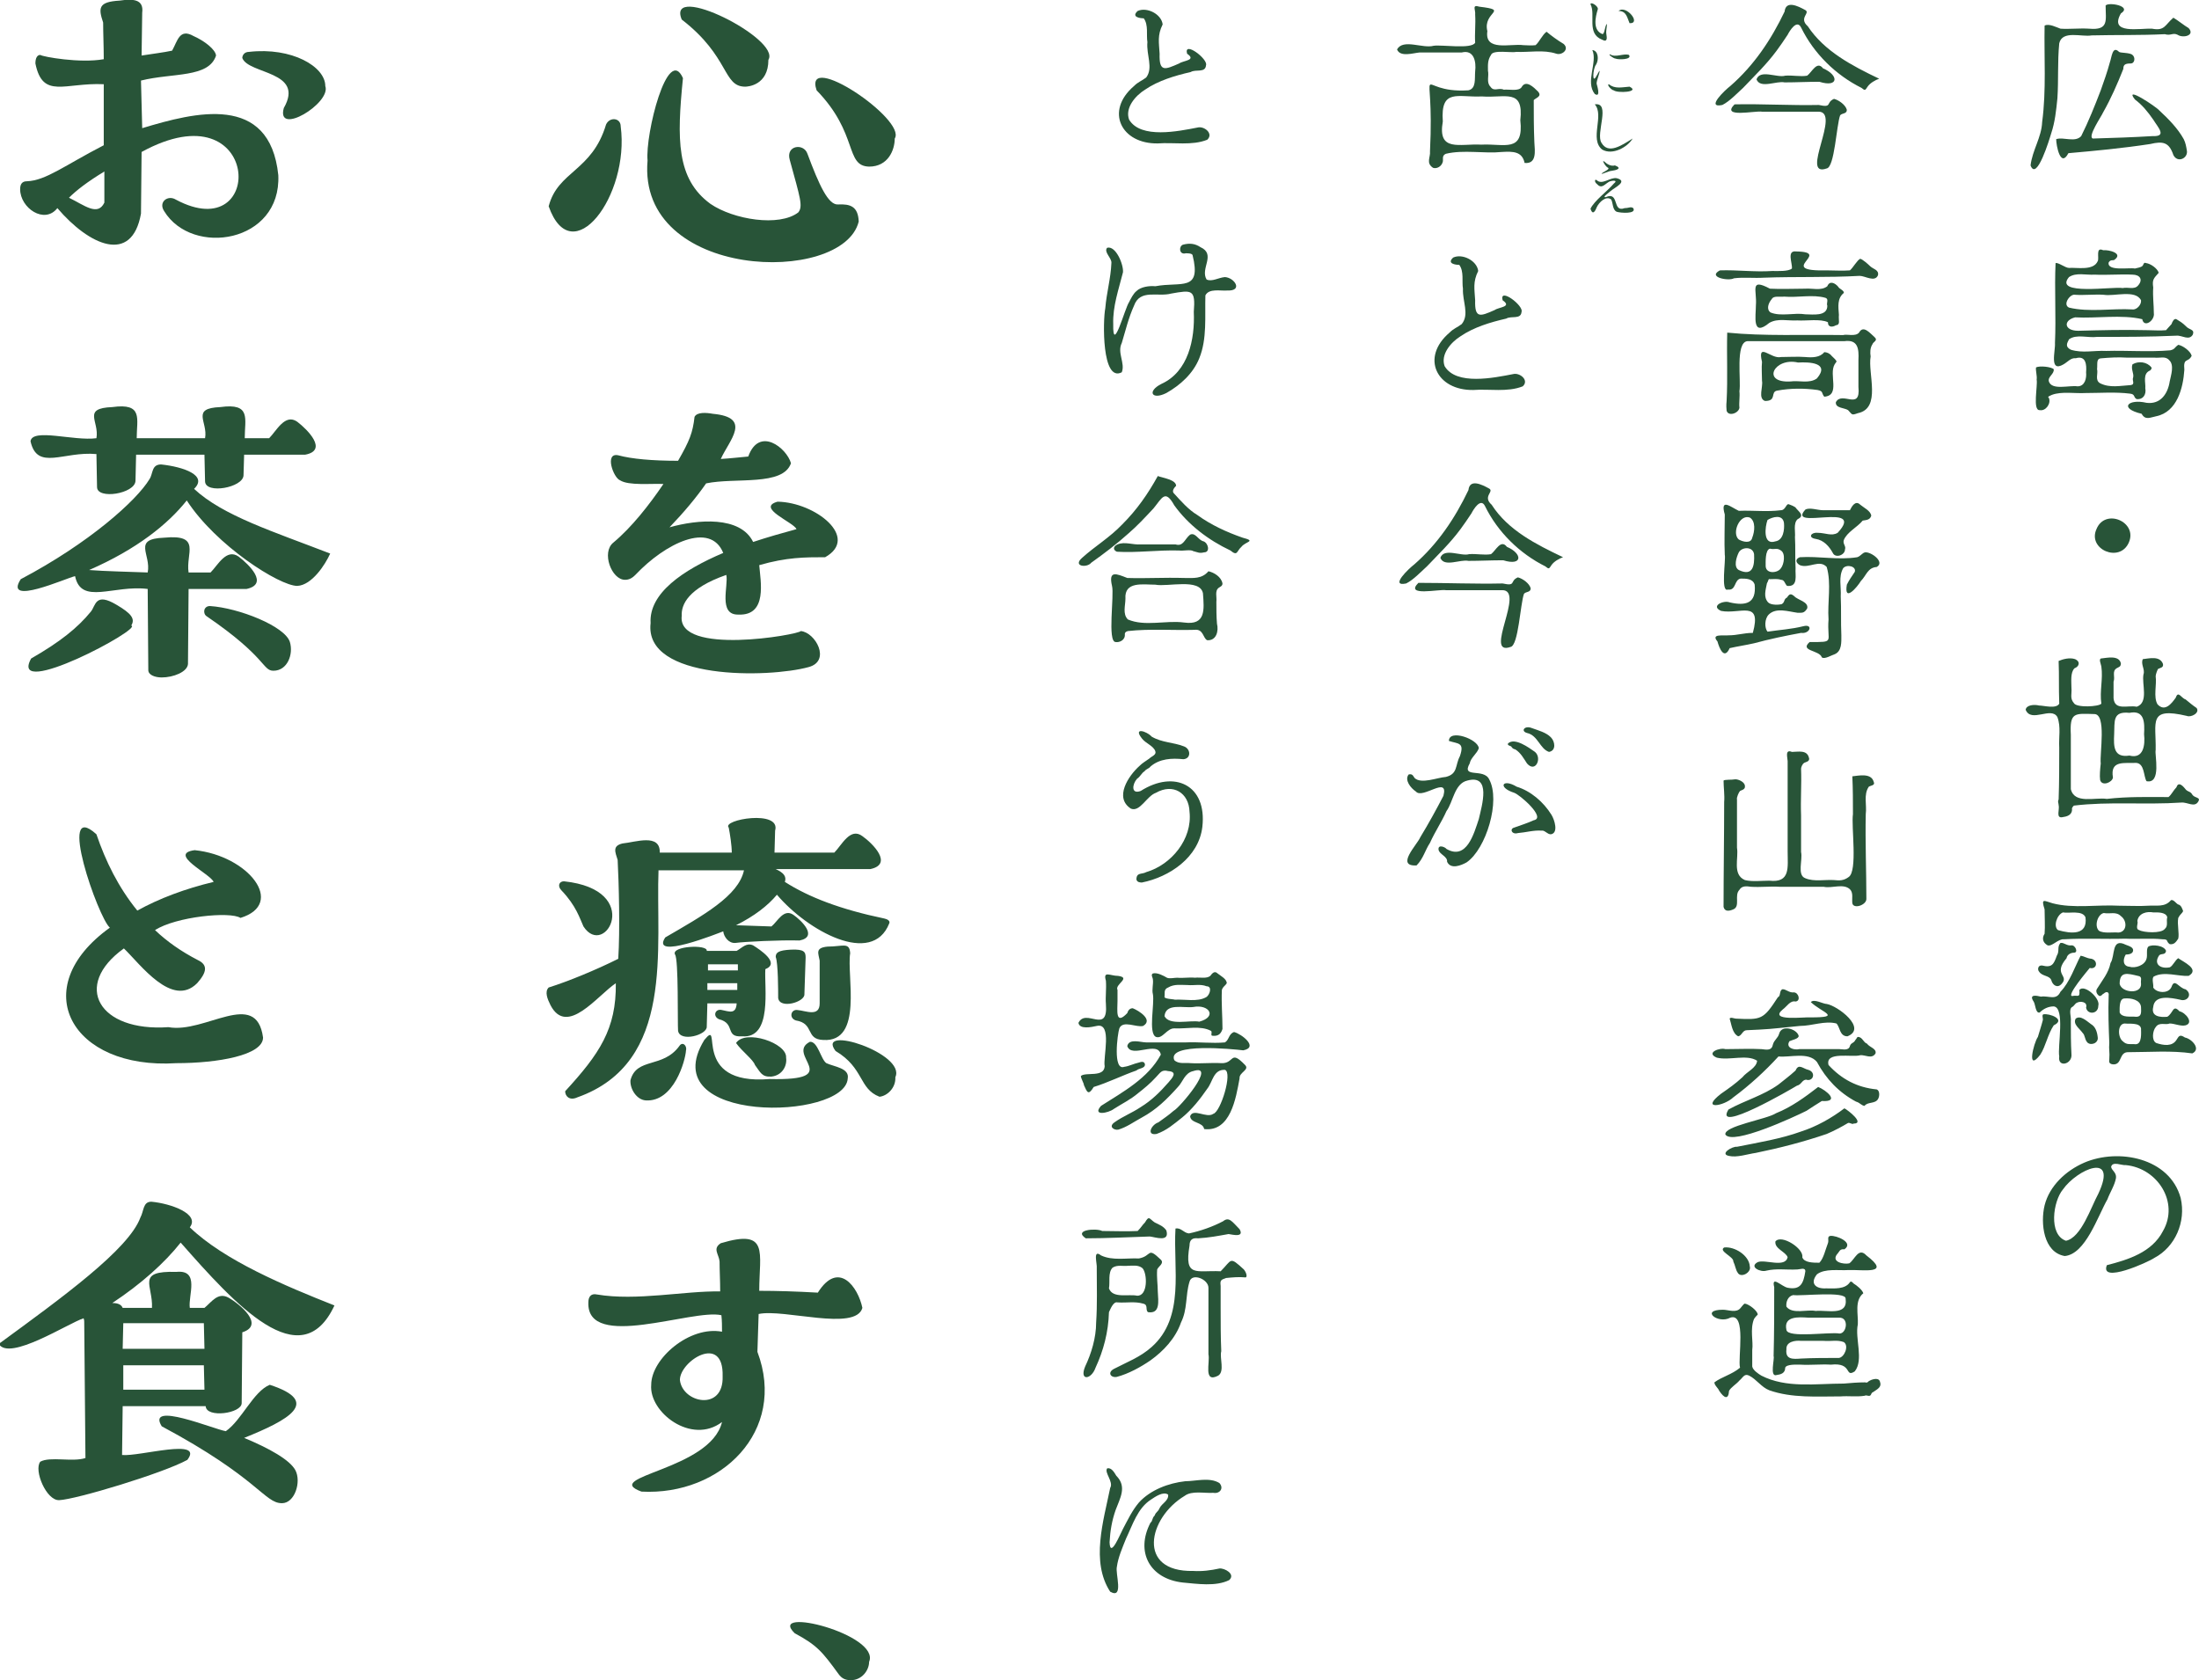
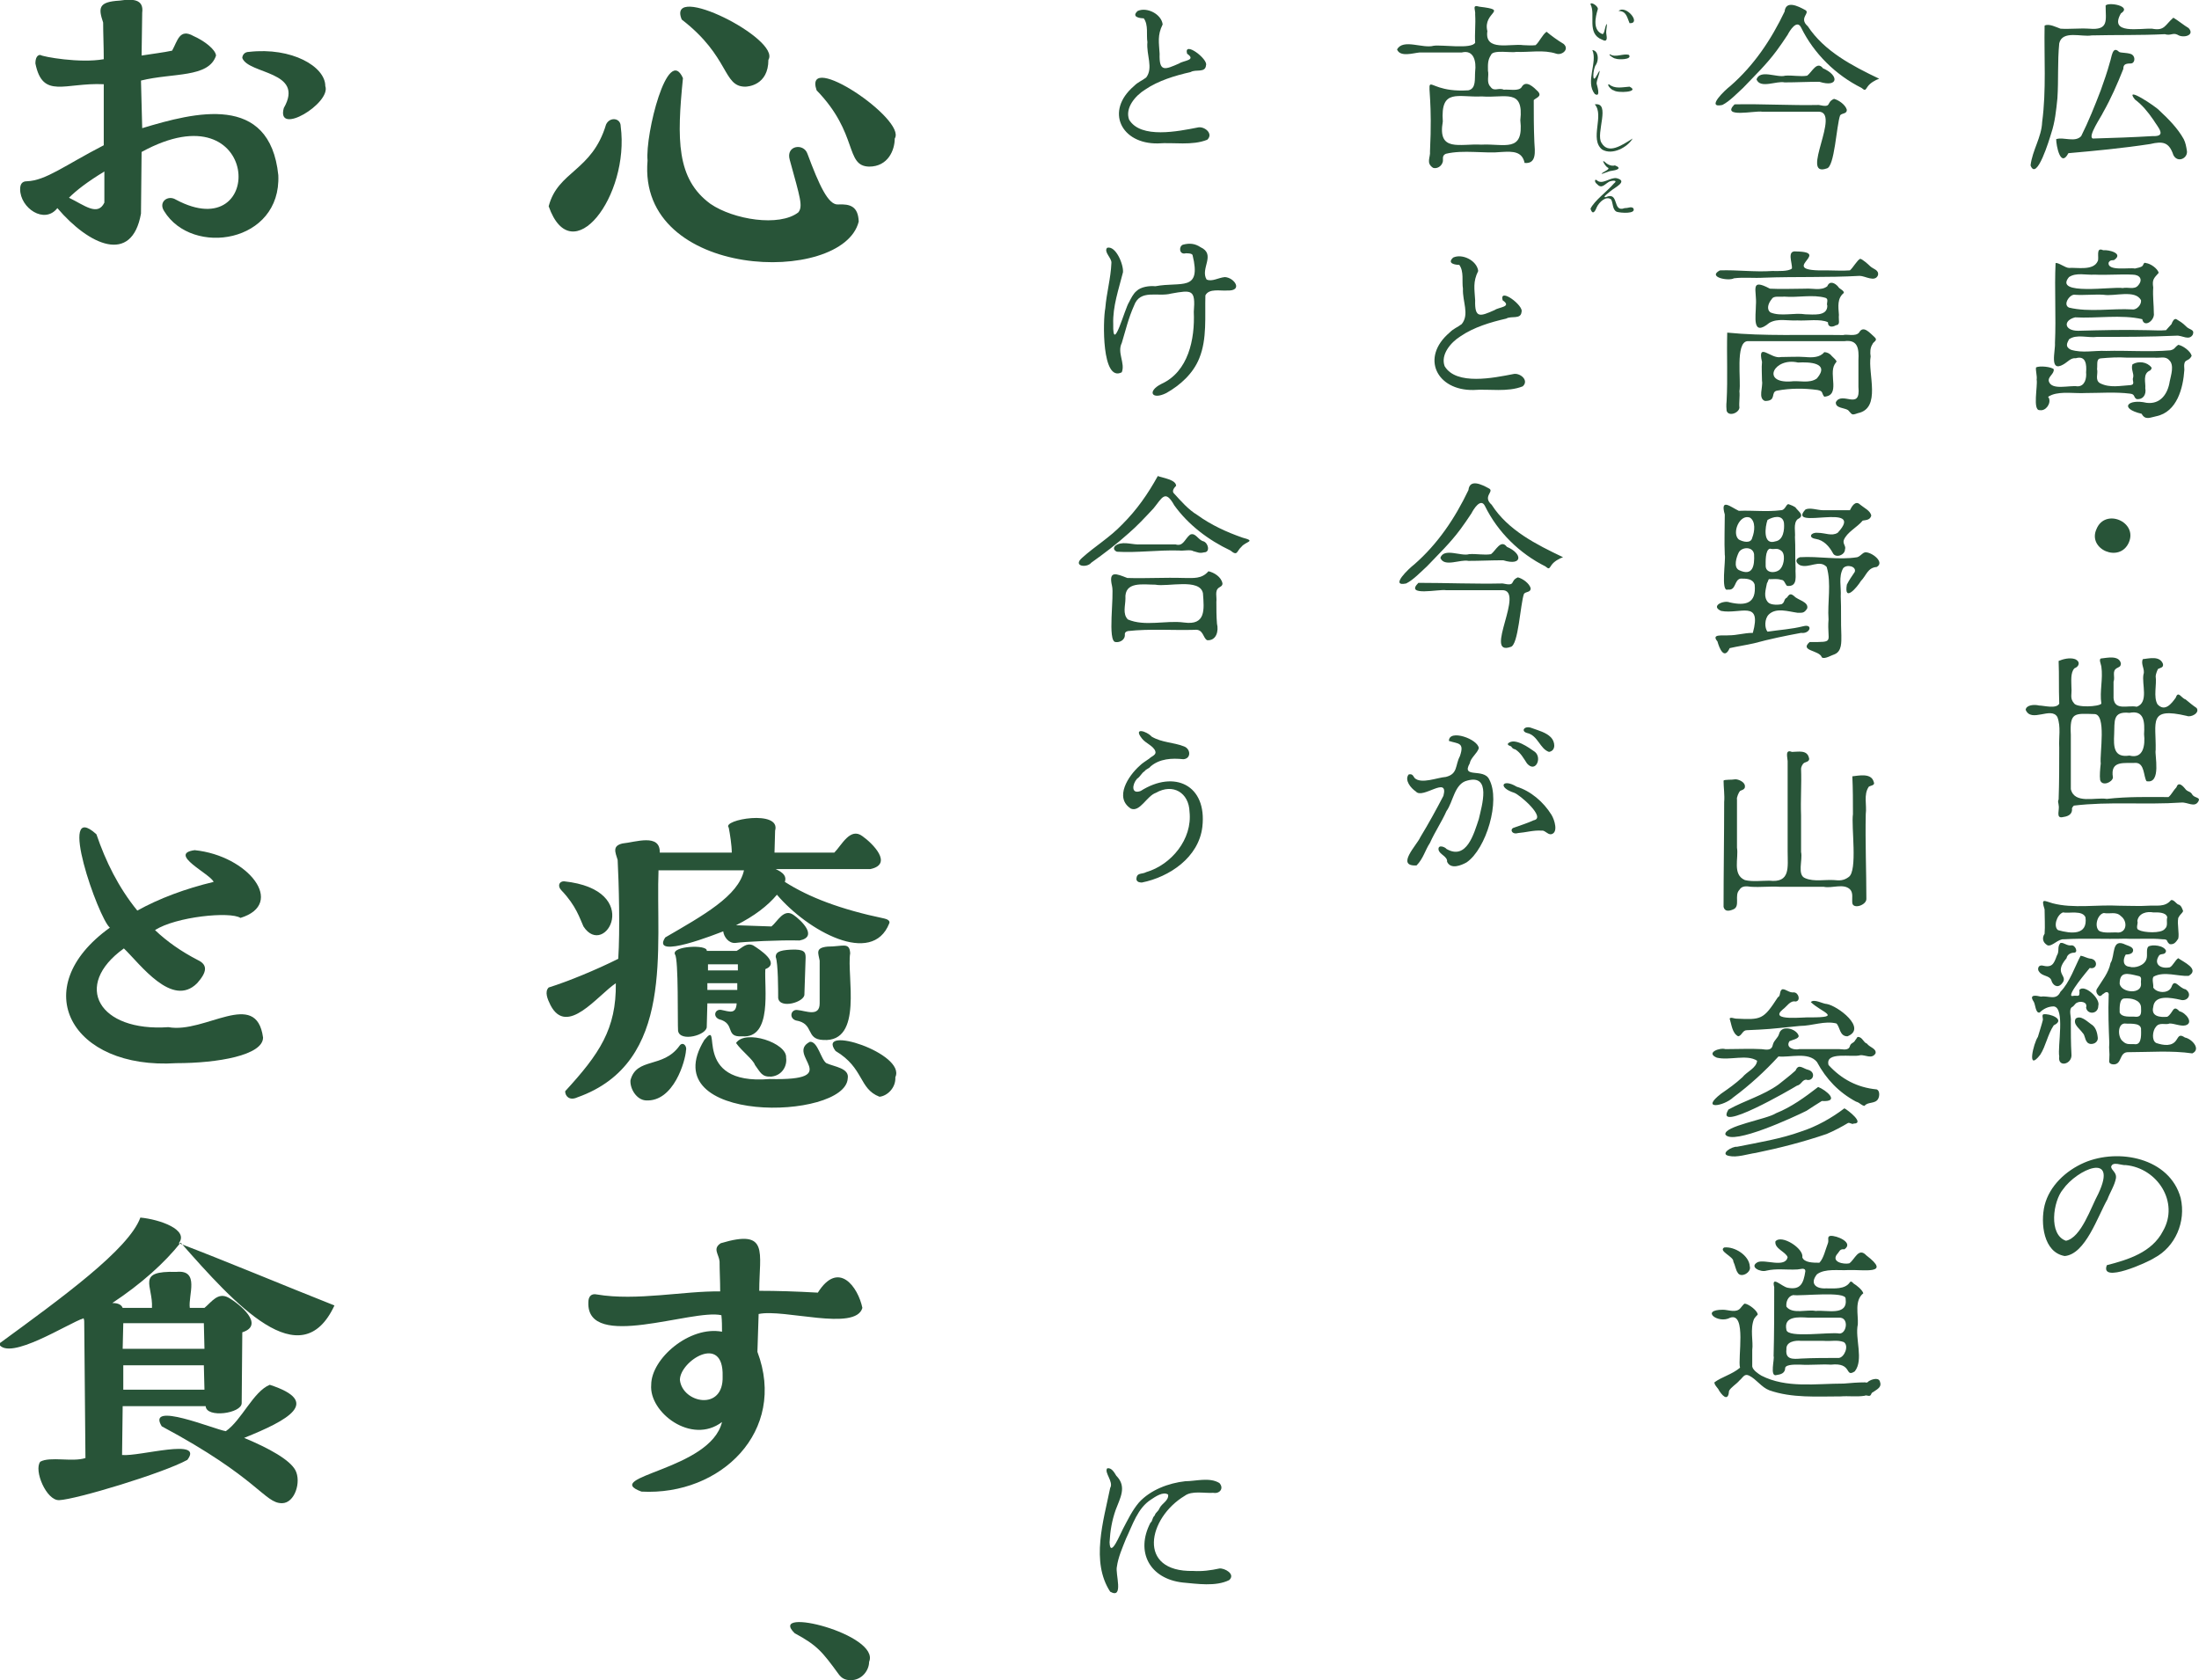
<svg xmlns="http://www.w3.org/2000/svg" version="1.1" id="レイヤー_1" x="0px" y="0px" viewBox="0 0 360.3 275.3" style="enable-background:new 0 0 360.3 275.3;" xml:space="preserve">
  <style type="text/css">
	.st0{fill:#285438;}
</style>
  <g>
    <g>
      <path class="st0" d="M342.3,4.7c3.3,0.3,2.7-1.4,2.7-3.8c0.5-0.6,4.4,0.1,2.5,1.3c-2,3.5,3.1,2.4,5.1,2.5c2.1,0.4,2.1-0.6,3.5-1.8    c0.7,0.4,1.8,1.3,2.5,1.7c1.1,1.2-0.9,1.7-1.8,1.1c-0.8-0.4-1.1,0.2-2.1-0.1c-4,0.2-8.1,0.1-12,0.2c-1.6,0.3-4.8-0.9-5.3,1.3    c-0.3,3.1-0.1,5.9-0.3,9c-0.2,2-0.4,3.9-1,5.7c-0.3,1-2.4,8-3.4,5.3c0.3-2.5,1.8-4.6,1.9-7.1c0.7-5.2,0.3-10.7,0.4-15.8    c0.7-0.4,2,0.3,2.6,0.5C339.1,4.8,340.7,4.6,342.3,4.7z M344.6,18.4c-0.3,0.7-2.6,4-1.7,4.3c3.3-0.1,6.5-0.2,9.8-0.4    c2.4,0.1,0.9-1.4,0.1-2.7c-0.9-1.3-1.8-2.4-3-3.3c-1.9-2.4,3.5,1.2,4,1.8c1.5,1.4,3,2.9,4,4.7c0.3,0.6,0.4,1.2,0.5,1.8    c0.3,1.3-1.5,2.2-2.2,0.8c-0.7-2.1-1.7-2.3-3.8-1.8c-4.6,0.7-8.9,1.1-13.4,1.5c-1.3,2.5-2-1.3-2-2.3c1.2-0.4,3.1,0.6,4.1-0.5    c1.2-2.4,2.2-4.9,3.2-7.5c0.5-1.4,1.1-3.1,1.5-4.6c0.3-0.8,0.4-2.8,1.5-1.7c0.2,0.2,1.8,0.1,2.2,0.5c0.5,0.4,0.4,1.4-0.3,1.4    c-0.9,0-1.2,0.2-1.2,0.9C346.9,13.8,345.9,16.1,344.6,18.4z" />
      <path class="st0" d="M351.9,54.1c1,0,2,0.1,3,0c0.2-0.2,0.6-0.7,0.9-1c0.1-0.3,0.4-1,0.8-0.8c0.5,0.3,1,0.6,1.5,1.1    c0.6,0.7,1.5,0.5,1.2,1.4c-0.6,1.1-1.8,0.1-2.7,0.2c-4.4,0.2-8.7,0.2-13,0.2c-1.5,0.2-3.4-0.5-4.6,0.4c-0.3,0.6-0.7,1.2,0.3,1.7    c1.9,0.6,3.8,0.1,5.8,0.2c3.4-0.1,7,0.2,10.5-0.1c0.8-0.2,0.6-0.4,1.3-0.9c0.7,0.1,2,1,2.2,1.8c-0.6,1.2-1.4,0.2-1.2,2.3    c-0.2,3-1.2,6.9-4.6,7.6c-1,0.2-1.8,0.7-2.4-0.4c-3.8-0.9-2.2-2.5,0.8-1.8c2.3,0.3,3.5-1.5,3.8-3.5c0.2-1,0.8-2.7-0.1-3.5    c-0.6-0.7-1.5-0.3-2.4-0.4c-1.4,0-3.2,0-4.5,0c-1.5-0.1-2.9,0-4.1,0.1c-1,0-0.7,0.8-0.8,1.8c0.2,0.7-0.4,1.8,0.5,2.3    c1.6,0.8,3.3,0.4,5,0.3c0.8-0.1,0.2-0.8,0.4-1.2c0.2-0.7-0.4-1.4-0.1-2.2c1-0.6,2.4-0.4,3.1,0.5c0.1,0.1,0,0.3-0.2,0.5    c-1.3,0.5-0.7,2.1-0.8,2.9c0.2,1.1-0.4,1.9-1.4,1.8c-0.6-0.3-0.2-0.8-1.1-0.9c-2.4-0.3-4.9-0.1-7.3-0.1c-1.7,0.1-3.9-0.3-5.5,0.3    c-0.4,0.2-0.8,0.3-0.5,0.5c0.4,0.9-0.5,2.2-1.5,2c-1.2,0.1-0.3-4-0.5-5c0.1-0.6-0.2-1.5-0.1-2c0.6-0.3,2.5-0.1,2.9,0.3    c0.1,0.8-1,1.2-0.8,2c0.5,1.5,3.3,0.6,4.7,0.8c1.2,0,1.5-1.3,1.4-2.3c0.1-1.2,0-2.8-1.7-2.3c-0.8-0.1-1.3,0.6-2,1    c-2.4,1.4-1.3-2.2-1.4-3.5c0.2-4.3-0.1-8.9,0.1-13.1c0.5-0.1,1.6,0.8,2.2,0.8c1.3-0.1,4,0.5,4.7-1.1c0.3-0.5-0.4-2.4,0.9-1.8    c0.9-0.1,3.4,0.5,1.8,1.6c-0.2,0.1-0.6-0.1-0.9,0.4c-0.3,1.5,3.4,0.8,4.3,1c0.4-0.1,1-0.2,1.2-0.4c0.2-0.1,0.2-0.7,0.6-0.5    c0.8,0.1,1.9,0.9,2.1,1.6c-0.8,0.9-1.1,1.1-0.9,2.4c-0.1,1.5,0.1,2.8,0.1,4.2c0.2,1.2-1.6,2.5-1.9,1c-3.4-0.8-7.5-0.1-11-0.3    c-2,0.5-1.8,2.2,0.5,2.2C344.2,54.1,348,54,351.9,54.1z M349.4,50.7c0.7,0.1,1.5-0.8,1.4-1.5c-0.9-1.8-4.4-0.6-6.1-0.9    c-1.5-0.1-3.2,0.1-4.7,0c-0.8-0.2-2.1,1.6-1,2.1C342.3,51.2,346.1,50.5,349.4,50.7z M347.8,47.2c0.8-0.2,1.9,0.3,2.5-0.4    c0.9-1,0.3-1.8-0.9-1.8c-2-0.1-4.2,0.1-6.2,0c-1.4,0.1-3-0.4-4.2,0.4C336.4,48.5,346.3,46.9,347.8,47.2z" />
      <path class="st0" d="M343.5,86.7c1.4-3.5,6.8-1.2,5.3,2.2C347.3,92.3,342,90,343.5,86.7z" />
      <path class="st0" d="M355.3,130.6c0.5-0.4,0.8-1.1,1.3-1.6c0.3-0.9,0.9-0.4,1.4,0.2c0.4,0.6,0.9,0.4,1.2,1c0.4,0.6,1.4,0.4,1,1.1    c-0.6,1.1-1.8,0.1-2.8,0.2c-5.9,0.4-11.8-0.2-17.6,0.5c-0.1,0.1-0.4,0.4-0.3,0.6c0,1-0.9,1.2-1.6,1.3c-1.1,0.2-0.4-1.3-0.6-2    c0-0.3-0.2-0.5,0-0.9c0.1-2.8,0.1-5.7,0.1-8.5c-0.1-1.7,0.3-3.4-0.3-5c-1-1.8-4.3,1-5.2-1.2c0.1-0.8,1.4-0.9,2.2-0.7    c0.8,0,2.8,0.6,3.3-0.3c-0.1-2.8,0-4.4-0.1-7c0.7-0.3,1.8-0.6,2.7-0.3c0.9,0.4,0.7,1.2-0.1,1.5c-0.7,0.7-0.5,2.2-0.5,3.2    c0.1,1-0.3,1.7,0.4,2.5c0.4,0.8,4.1,0.6,4.5,0.1c-0.3-2.1,0.3-4,0-6.1c-0.1-0.5-0.4-1.1-0.1-1.3c1-0.1,3-0.6,3.3,0.8    c0,0.6-0.4,0.6-0.7,0.8c-0.8,0.5-0.2,1.4-0.5,2.2c0,0.7,0,1.9,0,2.7c0.2,2.1,2.3,1.1,3.8,1.4c2-0.7,0.8-3.7,1.1-5.3    c0.3-0.8-0.5-1.7-0.1-2.5c1-0.1,2.8-0.6,3.3,0.8c0.1,0.6-0.4,0.6-0.8,0.8c-0.1,0.1-0.4,0.9-0.4,1.2c0.2,1.4-0.4,3.4,0.3,4.6    c1.2,1.3,2.3-0.1,3-1.1c0.4-1.2,0.9,0.1,1.6,0.3c0.6,0.5,1.2,1,1.8,1.4c0.6,0.8-0.9,1.6-1.6,1.3c-6.4-1.5-5,1-5.1,5.6    c-0.2,0.7,1,5.6-1.5,5.1c-0.5-0.8-0.3-2.9-1.7-3c-1.9,0.1-4.3-0.5-3.8,2.4c-0.1,0.8-1.8,1.5-2.1,0.4c-0.1-0.7,0-1.8,0.1-2.7    c-0.2-1.6,1-8.2-1.1-8.1c-3.2-0.1-4-0.3-3.8,3.4c0,2.9,0,5.9,0,8.9c0.6,2.5,4,1.3,5.9,1.6C348.7,130.5,352,130.6,355.3,130.6z     M348.9,116.8c-2.8-0.3-2.4,1.4-2.5,3.5c-0.1,2-0.1,3.9,2.5,3.5c2.3,0.6,2.6-1.7,2.4-3.5C351.4,118.4,351.4,116.3,348.9,116.8z" />
      <path class="st0" d="M343.8,164.8c0,1.4-1.8,1.5-2,0.3c0.3-1-1-1.1-1.5-0.8c-0.3,0.1-0.5,0.6-0.8,0.7c-0.6,0.4-0.1,1.7-0.2,2.3    c0,1.9,0,3.6,0.1,5.4c0.2,1.7-2.3,2.3-2,0.4c-0.3-1.6,1-8-0.9-8.2c-0.9,0-1.7,0.4-2.3,1c-0.7,0.2-0.7-1.4-1-1.8    c-0.8-1.2,0.4-1,1.2-0.8c1.3-0.2,2.5,0.7,3.2-0.8c1.5-1.5,2.4-4.2,3.3-5.9c0.7,0.1,0.9,0.4,1.8,0.5c1.1,0.3,0.9,1.8-0.3,1.5    c-0.4,0.5-3.8,4.5-2.9,4.6c1-0.2,1.3,0.4,1.2-1C341.5,161.2,344.2,163.6,343.8,164.8z M336.5,168c-1,1.5-1.3,3.4-2.2,4.8    c-2.3,3-1.1-1.9-0.4-2.9c0.2-0.7,0.6-1.9,0.8-2.7c0.1-0.3-0.2-0.9,0.1-1C335.7,166,338.6,167,336.5,168z M334.6,158.2    c1.6,0.4,1.9-0.2,2.4-1.6c0.5-0.8,0-1.4,0.6-2.1c0.6-0.1,1,0.5,1.8,0.4c0.6-0.1,1.2,1.2,0.4,1.2c-0.5,0-1.1,0.3-1.2,0.9    c-2.3,2.7,0.5,2.8-0.8,4.2c-0.7,0.8-1.5,0.2-1.7-0.6c-0.3-0.8-1.5-0.6-2-1.4C333.8,158.9,333.9,158.1,334.6,158.2z M348.2,153.8    c-3.4,0.1-6.6-0.1-10,0.1c-1-0.1-1.9,1.2-2.7,1c-0.9-0.5-0.9-1.3-0.5-1.9c0.1-1.3,0-2.6,0-4c-0.6-1.9-0.1-1.4,1.3-1    c3.4,0.9,7.3,0.2,10.9,0.4c1.5,0,3.4,0.1,4.8,0c1.3-0.1,2.7,0.3,3.7-0.9c0.4-0.2,0.9,0.6,1.2,0.7c0.5,0.1,0.7,0.8,0.8,1.1    c-0.2,0.4-0.5,0.5-0.8,1.1c-0.2,1.1,0.2,2.5,0,3.4c-0.4,0.6-0.7,1-1.4,0.9c-0.7-0.5-0.1-0.8-1.2-0.8    C352.4,153.7,350.3,153.9,348.2,153.8z M341.7,150.3c-0.5-1.2-2.7-0.6-3.7-0.8c-1,0.4-1.6,2.3-0.8,2.9    C339.3,153,342.1,153.3,341.7,150.3z M343.7,169.9c0.2,1-1.1,1.5-1.7,0.9c-0.5-0.6-0.3-1.1-0.8-1.6c-0.5-0.7-1.6-1.4-1.1-2.3    c0.8-0.6,1.8,0.4,2.5,0.9C343.3,168.2,343.6,169,343.7,169.9z M345.5,163.1c0.1-0.6-0.4-0.7-0.8-0.3c-0.3,0.1-0.3,0.4-0.7,0.4    c-0.4-0.2-0.7-0.8-0.4-1.2c0.8-1.3,1.9-2.6,2.2-4.2c0.8-1.2,0.1-4.2,2.5-3c0.5,0.2,1.3,0.4,1.2,1c-0.1,0.6-1,0.6-1.2,0.6    c-0.5,0.8-0.5,1.9,0.6,2c0.9,0.3,2.5-0.2,2.8-1.3c0.2-0.6-0.1-1.6,0.3-2c0.6-0.4,2.6-0.2,2.9,0.7c-0.1,0.7-0.7,0.4-1.1,0.7    c-1,1.4,0.1,2.3,1.7,2c0.5-0.2,0.9-1.2,1.4-1.5c0.8,0.6,3.6,1.8,1.7,2.9c-1.7,0.1-4-0.8-5.7,0.1c-0.4,0.3,0,1.4-0.1,1.8    c0.5,0.9,2.5,1.1,3-0.1c0.5-1.5,1.2,0.2,2.3,0.4c1.2,0.8,0.3,2.1-0.9,1.7c-1.4-0.3-4.2-0.9-4.4,1.2c-0.4,1.6,1.2,1.7,2.3,1.6    c1-0.6,0.9-2.1,2-0.9c1,0.2,2.4,1.9,1,2.3c-0.8,0.2-1.8-0.3-2.6-0.3c-0.7,0.3-1.7-0.3-2.3,0.6c-0.5,0.6-0.7,2.2,0.1,2.6    c1.2,0.4,2.6,0.6,3.3-0.5c0.4-0.6,0.5-1,1.4-0.4c1.1,0.2,2.7,1.9,1.2,2.6c-3.4-0.5-7.1-0.2-10.4-0.2c-1.7-0.1-1,2.1-2.6,2    c-0.8-0.1-0.6-0.6-0.6-0.8c0.1-1.3-0.1-1.6,0-2.7C345.5,168.3,345.4,165.8,345.5,163.1z M343.9,152.5c0.8,0.5,2.3,0.2,3.2,0.3    c1.4-0.1,1.5-1.9,0.4-2.7c-0.8-0.8-1.8-0.3-2.8-0.5C343.7,149.8,343.1,151.7,343.9,152.5z M350.8,168.5c-0.2-1-2-0.7-2.7-0.8    c-1.2,0.1-1.1,2.3-0.3,2.9c0.7,0.7,1.3,0.4,2.1,0.5C351,171.1,350.8,169.2,350.8,168.5z M347.3,165.9c0.4,0.9,1.8,0.6,2.7,0.7    c1,0,0.8-0.9,0.8-1.6c-0.1-1.2-1.7-1.5-2.7-1.4C347.2,163.6,347.3,165.2,347.3,165.9z M347.3,161.2c0.3,1.5,3.7,1.8,3.5-0.1    c-0.1-0.4,0.3-1.1-0.5-1.2C348.6,159.5,347.3,159.1,347.3,161.2z M352.8,149.5c-1-0.2-2.4,0.1-2.6,1.4c0.2,0.4-0.4,1.3,0.3,1.5    c0.7,0.4,3.6,0.6,4.2-0.2c0.6-0.5,0.2-1.3,0.4-1.9C354.9,149.4,353.4,149.5,352.8,149.5z" />
      <path class="st0" d="M341.5,190.5c5.6-2.4,14-0.8,15.8,5.8c0.9,3.9-0.9,8-4.3,9.8c-1,0.7-9,4.3-7.8,1.2c3.5-0.9,7.4-2.1,9.2-5.6    c2.7-4.7-0.9-10.3-6.1-10.8c-0.6,0.1-2.2-0.7-2.4,0.3c0.1,0.6,0.9,0.9,0.8,1.8c-0.2,1.2-1,2.4-1.4,3.5c-1.6,2.8-3.6,9-7,9.3    c-3.5-0.6-4-5.4-3.3-8.3C335.8,194.3,338.5,191.8,341.5,190.5z M343.8,195.6c3.3-7-3.5-4-5.8-0.7c-1.6,1.9-2.4,7.4,0.5,8.4    C341,202.8,342.6,197.8,343.8,195.6z" />
      <path class="st0" d="M307.9,12.9c-0.6,0.2-1.5,0.7-1.9,1.3c-0.4,0.6-0.4,0.7-1,0.2c-4.2-2.1-7.8-5.6-9.9-9.9    c-0.7-1.4-1.9,0.6-2.2,1.2c-0.6,0.9-1.2,1.8-1.8,2.6c-1.7,2.3-3.6,4.1-5.5,6.1c-1,0.9-2.2,2.2-3.4,2.8c-2.8,0.6,0.5-2.5,1.3-3.1    c3.9-3.4,6.7-7.6,8.9-12.2c0.2-1.9,2.2-0.9,3.3-0.3c1.1,0.5-1.1,1.3,0.5,2.7C298.9,8.4,303.5,10.8,307.9,12.9z M298,17.2    c2.3,0.5,1.1-0.4,2.5-1c0.8,0.2,1.9,1,2.1,1.8c0,0.7-0.8,0.5-1.1,0.9c-0.6,1.6-0.9,8.5-2.2,8.7c-4.5,1.6,2.5-9.4-1.4-9.3    c-3,0-6.1,0-9.2,0c-1.1-0.2-6.8,1.1-4.5-1.2C288.7,17,293.5,17.3,298,17.2z M292.4,13.5c-1.3-0.3-4,1.1-4.6-0.5    c0.6-1.7,3.4-0.2,4.7-0.6c1.2-0.1,2.5,0.2,3.6,0c0.8-0.6,1.6-2.5,2.6-1.2c2.6,1.1,2.6,3.2-0.6,2.2    C296.1,13.4,294.3,13.5,292.4,13.5z" />
      <path class="st0" d="M299.3,44.3c1.3,0,2.5,0.1,3.8,0c0.5-0.4,1.2-1.7,1.7-1.9c0.4,0.1,1.3,0.9,1.6,1.2c0.5,0.5,1.5,0.6,1.3,1.5    c-0.5,1.2-2.1,0.1-3,0.1c-5.3,0.3-10.4,0.1-15.7,0.3c-1.6,0.1-3.4-0.1-4.9,0.1c-0.9,0.5-4.4-0.2-2.3-1.3c2.9-0.1,5.6,0.3,8.6,0.1    c0.9,0,2.6,0.1,3.2-0.4c0.1-0.9-0.9-3,0.7-2.8C300.4,41.3,290.7,44.5,299.3,44.3z M302,54.9c0.6-0.2,2,0.3,2.6-0.4    c0.7-1.3,1.8,0.1,2.5,0.7c0.7,0.6-0.2,0.8-0.3,1.2c-0.4,0.6-0.4,1.4-0.3,2c-0.5,2.8,1.8,8.5-2.1,9.3c-1.1,0.4-0.9,0.2-1.6-0.5    c-0.6-0.4-2.1-0.3-2-1.3c1-1.9,4.1,1.5,3.7-2.5c0-1.4,0-2.9,0-4.4c0.1-1.9-0.1-3.4-2.3-3.1c-5.3,0-10.6,0-15.9,0    c-2,0.2-1,6.5-1.3,8.2c0.1,0.9-0.1,1.9,0,2.7c-0.1,0.9-1.8,1.5-2.1,0.5c-0.1-1.1,0-1.3,0-1.6c0.2-3.7,0-7.6,0.1-11.2    C289,55.1,295.5,54.8,302,54.9z M287.7,50c0.2-2.4-1.1-4.5,2.3-2.7c1.8,0.1,4,0,5.8,0c1.1-0.1,2.6,0.4,3.6-0.4    c0.4-1,1.3-0.5,1.8,0.1c0.1,0.3,1,0.6,0.9,1c-1.1,0.9-0.9,2.2-0.8,3.6c-0.1,0.9,0.3,1.6-0.5,1.7c-0.5,0.3-1.3,0.4-1.3-0.5    c-1.2-0.6-3.6-0.2-5-0.3c-1.6,0.1-3.2-0.4-4.6,0.4C287,55.3,287.7,51.8,287.7,50z M300.6,59.7c-1,1.7,1,5.1-1.7,5.3    c-0.5-0.6-0.1-0.9-1.1-1.1c-2.2-0.3-4.4-0.3-6.6,0.1c-1.2,0.2,0,1.7-2,1.7c-1.2-0.4-0.3-2.3-0.5-3.3c0-1-0.1-2.1,0-3.1    c-0.8-3.4,1.5-0.4,3.1-0.8c1.3,0,2.7-0.1,4,0c1.1,0.1,2.4,0.1,3.1-0.8c0.4,0,0.9,0.2,1.2,0.6c0.3,0.3,0.9,0.8,0.8,1    C301,59.1,300.6,59.7,300.6,59.7z M290.1,51.2c1.7,0.7,3.9,0,5.7,0.3c1.2,0,3.6,0.4,3.6-1.4c-0.2-0.4,0.3-1.1-0.3-1.3    c-2.1-0.6-4.5,0-6.8-0.2c-0.6,0.1-1.7-0.2-2,0.4C289.7,49.7,289.4,50.7,290.1,51.2z M294.6,59.4c-3.9-0.9-6.1,3.4-1.2,3.1    c1.3-0.2,3.1,0.4,4.3-0.5C299.9,59.4,296.4,59.3,294.6,59.4z" />
      <path class="st0" d="M282.6,84.3c-0.8-2.8,1-1.2,2.3-0.6c2.3-0.1,4.6,0.2,6.9-0.1c0.7,0,0.8-0.9,1.2-1c0.3,0.1,1.2,0.4,1.3,0.7    c0.6,0.7,1.4,1.2,0.2,1.8c-0.7,0.7-0.3,2.1-0.4,2.9c0.1,1.7,0,3.3,0.1,5.1c-0.1,1.1,0.5,3.1-1.4,2.9c-0.4-0.4-0.4-1-1-1    c-0.6-0.2-1.2-0.1-1.8-0.1c-0.3-0.1-0.2,0.2-0.5,0.7c-0.2,1.1-0.6,2.2,0.2,3.1c0.5,0.5,1.8,0.4,2.2,0.3c0.6-0.3,0.3-0.8,0.9-1.1    c0.4-0.6,0.6-0.7,1.2-0.2c0.5,0.6,2.4,0.9,2.1,2c-0.5,0.8-0.8,0.7-1.6,0.7c-1.5-0.2-3.5-0.9-4.7,0.3c-0.7,0.7-0.7,2.2-0.2,2.8    c2-0.3,3.9-0.4,5.9-0.9c1.6-0.4,1.1,1.3-0.4,1.1c-2.7,0.5-5.1,1-7.7,1.7c-1.3,0.3-2.7,0.5-4,0.8c-0.9,2-1.7,0-2-1.1    c-1.1-1.3,0.9-0.9,1.8-1c1.5,0,2.5-0.4,4-0.4c1.5-5.5-2.1-3-5.2-3.6c-1.8-0.8,0.4-1.8,1.4-1.4c2.6,0.6,4.4,0.2,4.1-2.9    c-0.3-1-1.4-1-2.3-1c-1.1,0.2-0.7,2-2.1,1.8c-1.2,0.5-0.3-4.9-0.5-5.7C282.5,88.7,282.6,86.4,282.6,84.3z M286.7,84.8    c-1.7-0.6-3,2.6-1.8,3.6c0.7,0.4,2,0.7,2.2-0.3C287.5,87.1,287.7,85.4,286.7,84.8z M287.4,90.8c-0.2-1.3-2-1.2-2.5-0.3    c-0.4,0.8-0.9,2.4,0,2.9C287.2,94.5,287.5,92.7,287.4,90.8z M290.9,88.7c1.3-0.2,1.5-1.9,1.4-3c-0.2-1.5-1.9-1-2.7-0.5    C289.2,86.3,288.8,89.4,290.9,88.7z M289.3,92.8c0.1,1.3,2,1.1,2.5,0.3c0.5-0.6,0.8-2.4,0-2.9c-0.7-0.5-1-0.1-1.8-0.3    C289.2,90.1,289.3,92.1,289.3,92.8z M307.5,92.9c-1.5,0.1-1.7,1.4-2.6,2.3c-0.6,1-2.8,3.6-2.3,0.6c0.4-0.8,0.7-1.2,1.3-2.1    c0.3-0.9-1.3-1.3-1.9-0.6c-0.8,1.4-0.3,3.1-0.4,4.6c0.1,2.1,0,4.3,0.1,6.4c0,1.1,0.1,2.6-1.1,3.1c-0.4,0.1-1.7,0.9-2.1,0.5    c-0.4-1.2-3.7-1-2-2.5c4.3,0,2.8,0.1,3.1-3.7c-0.2-2.8,0.5-5.9-0.3-8.6c-1.2-1.3-2.9,0.3-4.4-0.3c-0.7-0.4-0.8-1,0-1.3    c3.1-0.2,6.3,0.5,9.4,0c0.6-0.2,0.8-0.7,1.3-0.8C306.6,90.4,308.9,92.1,307.5,92.9z M295.8,83.5c0.7-0.4,2,0.1,2.9,0.1    c1.4,0,3,0,4.4,0c0.3-0.6,0.9-1.7,1.7-0.9c0.6,0.5,1.7,1,1.8,1.8c-0.2,0.7-0.8,0.7-1.4,0.8c-0.9,1.1-2.6,1.9-3.1,3.2    c-0.2,0.6,0.4,1,0.2,1.5c0,1-1.6,1.5-2,0.6c-0.6-1.1-1.5-2.1-2.8-2.3c-1.3-0.2-0.8-1.1,0.3-1c1.3,0,2.3,0.6,3.3,0    C305.9,82.1,292.6,87,295.8,83.5z" />
      <path class="st0" d="M303.6,133.4c0-2.1,0-4.1-0.1-6.2c1-0.1,3.1-0.6,3.5,0.9c0.3,0.6-0.5,0.6-0.8,0.8c-0.9,1.3-0.3,3-0.5,4.5    c-0.1,4.5,0.1,9.4,0.1,13.9c0,1-2.1,1.7-2.3,0.7c-0.1-0.8,0.2-1.7-0.4-2.3c-1.1-1-2.9-0.1-4.3-0.4c-2.3,0-4.8,0-7.2,0    c-1.6-0.1-3.1,0.1-4.7,0c-0.7-0.1-1.5-0.2-1.9,0.5c-0.9,0.9,0.2,2.7-1,3.2c-0.7,0.3-1.4,0.4-1.6-0.4c0-5.7,0.1-11.5,0.1-17.2    c0.1-1.1-0.1-2.4-0.1-3.5c0.2-0.2,1.4-0.1,1.8-0.2c0.5-0.1,1.7,0.4,1.7,1.1c0.1,0.6-0.7,0.7-0.8,0.8c-0.2,0.2-0.6,1.1-0.5,1.4    c0,2.7,0,5.3,0,7.9c0.3,1.7-0.8,4.4,1.3,5.3c1.2,0.3,2.7,0.1,4,0.1c3.5,0.4,3-2.2,3-4.8c0-4.8,0-9.8,0-14.8c0-0.5-0.5-2,0.7-1.5    c1,0,2.5-0.4,2.8,1c0.2,0.6-0.7,0.7-0.8,0.8c-0.2,0.1-0.5,0.6-0.5,1c0.1,2.4-0.1,5.1,0,7.6c0,2,0,4.1,0,6c0.3,1.3-0.7,3.8,0.7,4.3    c1.4,0.6,3.2,0.2,4.7,0.3c0.9,0.1,1.6,0.1,2.4-0.5C304.4,142.7,303.3,135.4,303.6,133.4z" />
      <path class="st0" d="M288.6,171.9c0.9,0.1,1.7,0.3,1.9-0.8c0.2-0.7,0.8-1,1-1.7c0.4-1.6,2.9-0.8,3.2,0.3c0.1,0.5-1.1,0.7-1.5,0.9    c-0.7,1.1,0.8,1.5,1.6,1.3c2.1,0,4.4,0,6.6,0c0.5,0,1.5,0.3,1.7-0.5c0.2-0.6,0.6-0.4,0.9-1c0.3-0.3,0.2-0.5,0.5-0.5    c0.7,0.1,0.8,0.9,1.4,1.1c0.4,0.6,1.6,0.8,1.4,1.6c-0.6,1-1.7,0.2-2.5,0.3c-1.3,0.4-5.8-0.7-5.2,1.6c2.1,2.3,4.7,3.7,7.9,4    c0.5,0.2,0.5,1.1,0.2,1.6c-0.5,0.8-1.7,0.4-2.2,1.1c-0.6-0.1-0.7-0.5-1.4-0.7c-2.8-1.5-4.9-3.7-6.4-6.5c-1.4-1.7-4.4-0.7-6.3-0.9    c-2.2,2.4-4.7,4.7-7.4,6.7c-1.6,1.5-5.5,2.1-2-0.6c1.3-0.9,2.3-1.6,3.5-2.7c0.7-0.9,2.3-1.5,2.4-2.7c-1.7-1.1-4.5,0-6.6-0.5    c-1.9-0.8,0.5-1.7,1.4-1.4C284.6,171.9,286.9,171.8,288.6,171.9z M291,182.4c2.5-1,4.7-2.6,6.9-4.3c1.3,0.5,3.7,2.5,0.6,2.3    c-0.8,0.5-1.6,1-2.5,1.6c-2,1-12.1,5.7-13.3,3.9C282.4,184.5,289.5,183.4,291,182.4z M287.7,188.9c-1.4,0.2-3.1,0.8-4.4,0.5    c-1.6-0.3,0.5-1.6,1.3-1.5c3.5-0.7,7.2-1.3,10.5-2.5c2.5-0.8,5-2.2,7.1-3.8c0.6,0.3,3.4,2.5,1.5,2.5c-0.2,0.2-0.6-0.2-0.9-0.1    c-1,0.6-2.3,1.3-3.5,1.8C295.5,187.1,291.6,188.1,287.7,188.9z M283.2,181.8c2.7-1.5,5.7-2.3,8.2-4.1c1.1-0.9,1.7-1.3,2.8-2.3    c0.5-1.2,1.2-0.3,2.1-0.1c1.3,0.4,0.8,2-0.4,1.6c-0.7,0.1-0.7,0.8-1.5,1C293.6,178.4,280.7,185.9,283.2,181.8z M294.9,168.1    c-2.2,0.2-4.4,0.5-6.6,0.6c-0.5,0-1.6,0.1-2.1,0.1c-0.7,0-0.8,0.9-1.4,1c-1-0.5-1.1-2-1.4-2.9c0.1-0.3,0.8,0,1,0    c4.2,0.2,4.5,0.2,6.9-3.5c0.5-0.2,0.2-1,0.7-1.3c0.6-0.1,1.1,0.6,1.9,0.5c0.8,0,1.2,1.4,0.3,1.5c-0.9-0.2-1.4,0.8-2.1,1.3    c-2.4,2,3.6,1.2,4.6,1.3c5.2,0,1.8-0.8,0-2.5c0.5-0.6,2,0.3,2.6,0.3c1.8,0.3,6.7,4,3.4,5.3c-1.3,0-1.2-1.5-1.8-2.1    C299,167.2,296.9,168.1,294.9,168.1z" />
      <path class="st0" d="M287.1,221.2c0,1.1,0,1.8,0,2.7c0.1,0.6,1,1.2,1.5,1.5c4.1,2.1,8.9,1.3,13.5,1.3c1.1-0.1,2.4-0.2,3.5-0.2    c0.3,0.1,0.4,0,0.6-0.2c0.3-0.2,1.5-0.7,1.8,0c0.4,1-0.4,1.3-1.1,1.8c-0.3,0.1-0.3,0.4-0.4,0.5c-0.3,0.3-0.6-0.1-1,0.1    c-1.3,0.2-2.6,0-3.9,0.1c-3.9,0-8,0.3-11.7-1c-1.3-0.5-2.1-1.8-3.3-2.4c-0.8-0.4-1,0.3-1.6,0.8c-0.5,0.6-1.4,1.1-1.7,1.7    c-0.1,1.5-0.8,1.2-1.6,0c-0.2-0.5-0.8-0.9-0.8-1.4c1.2-0.9,2.9-1.3,4.2-2.4c-0.4-1.5,1.1-9.1-1.6-8.2c-2,1.1-5-1.3-1.2-1.3    c0.9,0,2.2,0.6,2.9-0.3c0.2-0.2,0.5-0.7,0.7-0.7c0.7,0.1,2.1,1.2,2.1,1.8c-0.3,0.3-0.4,0.4-0.6,0.7    C286.7,217.8,287.3,219.8,287.1,221.2z M282.5,204.4c1.7-0.2,4.1,1.3,4.2,3.1c0.3,1-1.5,2-2,1c-0.3-0.4-0.4-1.2-0.7-1.8    C284.1,205.9,281.5,205,282.5,204.4z M302.8,208.1c-1.5,0.1-3.8-0.3-5.1,0.7c-1.2,1.5-0.2,2.4,1.5,2.3c1.3,0,3.1,0.2,3.9-1    c0.2-0.3,0.5,0.1,0.6,0.2c0.5,0.3,1.4,1,1.6,1.6c-1.5,1.2-0.8,3.5-0.9,5.1c-0.5,2.3,1,5.8-0.5,7.7c-1.7,1.1-0.3-1.5-3.9-1.1    c-1.6-0.1-3.4,0.1-5,0c-0.6,0-2.3-0.1-2.5,0.5c0,0.9-0.7,1.1-1.4,1.2c-1.2,0.4-0.3-2.7-0.5-3.1c0.1-3.7,0.1-7.5,0.1-11.3    c-0.5-2,1.2-0.1,2.2,0.1c2.1,0.4,2.6-0.7,2.9-2.7c0-0.7-0.9-0.3-1.3-0.3c-1.8,0.1-3.4-0.2-5.1,0.2c-0.9,0.3-2.9-0.6-1.4-1.4    c1.2-0.5,4.5,1,4.9-0.8c-0.3-0.9-2.2-1.4-2-2.6c1-1.2,4.7,1.2,4.4,2.6c0.3,0.9,1.8,0.9,2.8,0.9c0.7-0.7,1-2.2,1.4-3.2    c0.2-0.5-0.2-1.1,0.4-1.2c1-0.1,3.9,1.1,2.3,2.2c-0.8-0.1-0.8,0.4-1.2,0.8c-1,1.3,1.1,1.7,2,1.5c0.9-0.6,1.5-2.7,2.8-1.3    C310,208.9,305.3,208,302.8,208.1z M301.3,222.5c0.9-0.1,1.7-2,0.8-2.6c-1.1-0.4-2-0.1-3.3-0.2c-1.4,0-2.5,0-3.7,0    c-0.9-0.1-2.5,0.1-2.4,1.4c-0.2,1.7,1.1,1.6,2.4,1.5C297,222.5,299.3,222.5,301.3,222.5z M301.3,215.9c-1.6,0-3.5,0-5,0    c-1.6-0.1-4.1-0.3-3.6,2c0.2,1.4,7.1,0.3,8.7,0.6C302.6,218.5,303,215.8,301.3,215.9z M293.8,212.2c-0.9,0.2-1.2,1.2-1.1,1.9    c1,1.3,3.4,0.4,4.8,0.7c1.8-0.2,5.3,0.9,4.9-2C302.5,211.5,295.1,212.4,293.8,212.2z" />
      <path class="st0" d="M243.7,5.1c-0.5,3.4,3.8,2,5.9,2.3c0.7,0,1.2,0.1,2,0c0.6-0.5,1.1-1.7,1.8-2.2c0.7,0.6,1.8,1.4,2.8,2    c1,0.9-0.3,1.9-1.2,1.6c-2.1-0.7-4.4-0.2-6.6-0.3c-0.7,0.2-3.8-0.4-4.1,0.5c-0.6,0.9-0.5,1.7-0.5,2.6c0.2,0.8-0.3,1.9,0.4,2.6    c0.6,0.9,1.3,0.1,2.2,0.5c0.8-0.1,2.4,0.3,2.9-0.4c0.7-1.3,2,0,2.7,0.7c0.7,0.8-0.3,1-0.7,1.4c0,2.4,0,4.5,0.1,6.9    c0.1,1.5,0.4,3.6-1.6,3.4c-0.4-1.9-1.9-1.9-3.7-1.8c-2.9,0.3-6.3-0.4-9.2,0.3c-0.7,0.3-0.4,0.9-0.5,1.3c-0.2,0.8-1,1.2-1.6,1    c-1.2-0.8-0.4-1.7-0.5-2.7c0.8-16.3-2.9-9.4,6.3-10c1.3-0.3,1-1.9,1.1-3.1c0.2-1.6-0.2-3.6-2.2-3.1c-2.3,0-4.6,0-6.9,0    c-1.1,0.1-3.2,0.8-3.7-0.5c1-1.8,4.2-0.1,6-0.6c1.4-0.2,6.2,0.6,6.8-0.5c-0.1-1.5,0.1-3,0-4.6c0.1-0.8-0.6-1.7,0.7-1.3    C247.4,1.7,242.9,1.9,243.7,5.1z M242.8,15.8c-3.9,0.2-6.8-1.4-6.4,4.1c-0.9,5.1,2.8,3.6,6.3,3.8c3.8-0.2,7,1.4,6.4-4    C249.7,14.4,246.6,16.1,242.8,15.8z" />
      <path class="st0" d="M239.7,47.3c-0.2-1.2,0.2-2.8-0.6-3.9c-0.6,0-2.1-0.2-1-1.2c1.5-0.7,3.9,0.5,4.1,2.2c-0.9,1.8-0.6,3-0.5,4.8    c-0.1,3.1,0.9,2.6,3.2,1.6c0.7-0.5,2.9-0.5,1.3-1.6c-0.6-2.2,3.5,0.9,3.1,1.9c-0.1,1.3-1.7,0.6-2.5,1.1c-2.6,0.6-5.3,1.4-7.5,2.9    c-1.6,1-3.3,3-2.6,4.9c1.9,3.2,8.1,1.9,11.2,1.3c1.1-0.3,2.7,1,1.6,2c-2.5,1-5.5,0.4-8.1,0.6c-6,0.1-8.7-5.3-3.9-9.4    c0.7-0.7,1.2-0.8,2-1.4C240.8,51.5,239.6,49.4,239.7,47.3z" />
      <path class="st0" d="M256.1,91.3c-0.6,0.2-1.5,0.7-1.9,1.3c-0.4,0.6-0.4,0.7-1,0.2c-4.2-2.1-7.8-5.6-9.9-9.9    c-0.7-1.4-1.9,0.6-2.2,1.2c-0.6,0.9-1.2,1.8-1.8,2.6c-1.7,2.3-3.6,4.1-5.5,6.1c-1,0.9-2.2,2.2-3.4,2.8c-2.8,0.6,0.5-2.5,1.3-3.1    c3.9-3.4,6.7-7.6,8.9-12.2c0.2-1.9,2.2-0.9,3.3-0.3c1.1,0.5-1.1,1.3,0.5,2.7C247.1,86.9,251.7,89.2,256.1,91.3z M246.2,95.6    c2.3,0.5,1.1-0.4,2.5-1c0.8,0.2,1.9,1,2.1,1.8c0,0.7-0.8,0.5-1.1,0.9c-0.6,1.6-0.9,8.5-2.2,8.7c-4.5,1.6,2.5-9.4-1.4-9.3    c-3,0-6.1,0-9.2,0c-1.1-0.2-6.8,1.1-4.5-1.2C236.9,95.5,241.7,95.7,246.2,95.6z M240.6,91.9c-1.3-0.3-4,1.1-4.6-0.5    c0.6-1.7,3.4-0.2,4.7-0.6c1.2-0.1,2.5,0.2,3.6,0c0.8-0.6,1.6-2.5,2.6-1.2c2.6,1.1,2.6,3.2-0.6,2.2    C244.3,91.8,242.5,91.9,240.6,91.9z" />
      <path class="st0" d="M236.9,127.3c2-0.5,1.5-1.9,2.3-3.4c0.8-2.3-0.3-2-1.8-2.5c0-2,4.8-0.3,4.9,1.2c-0.3,0.9-1.3,1.5-1.5,2.5    c-1.4,2.5,2.3,0.7,3.2,2.6c1.9,3.5-0.5,11.4-3.7,13.6c-0.9,0.5-2.6,1.2-3.2-0.1c0.1-0.9-1.3-1.2-1.4-2c-0.1-0.9,1.1-0.4,1.3-0.1    c3.3,1.9,4.5-2.5,5.3-4.9c0.5-2.2,2.1-7.4-1.9-6.3c-2.1,0.5-2.3,3.5-3.4,5c-0.8,1.8-1.9,3.4-2.7,5.2c-0.8,1.2-1.1,2.6-2.2,3.7    c-3.5,0.2,0.1-3.4,0.6-4.6c1.4-2.3,2.6-4.5,3.8-6.8c0.9-3.4-3.4,0.6-4.5-0.7c-0.9-0.6-1.9-1.9-1.2-2.8c0.7-0.2,0.8,0.4,1,0.6    C232.9,128.5,235.5,127.4,236.9,127.3z M248.1,129.9c-2.8-0.9-1.9-2.4,0.4-1c2.3,0.7,4.4,2.5,5.7,4.6c0.5,0.8,1.2,3-0.1,3.2    c-0.6,0-1-0.7-1.5-0.6c-1.3-0.1-2.6,0.3-3.9,0.4c-1,0.3-1.4-0.7-0.6-0.9c1.1-0.4,2.1-0.7,3.2-1.2C253.4,134,249,130.2,248.1,129.9    z M247.1,121.8c1.1-1,3.4,0.7,4.4,1.4c1.2,1,0.1,3.5-1.3,1.9c-0.6-0.9-1-1.7-1.9-2.3c-0.4-0.1-0.5-0.2-0.7-0.5    C247.4,122.2,246.9,122.1,247.1,121.8z M254.1,120.8c0.7,0.7,0.9,2.2-0.3,2.4c-1.5-0.5-1.8-2.7-3.6-3.1c-1.1-0.3-0.4-1.3,0.8-0.8    C252.1,119.7,253.3,120,254.1,120.8z" />
      <path class="st0" d="M188,6.9c-0.2-1.2,0.2-2.8-0.6-3.9c-0.6,0-2.1-0.2-1-1.2c1.5-0.7,3.9,0.5,4.1,2.2c-0.9,1.8-0.6,3-0.5,4.8    c-0.1,3.1,0.9,2.6,3.2,1.6c0.7-0.5,2.9-0.5,1.3-1.6c-0.6-2.2,3.5,0.9,3.1,1.9c-0.1,1.3-1.7,0.6-2.5,1.1c-2.6,0.6-5.3,1.4-7.5,2.9    c-1.6,1-3.3,3-2.6,4.9c1.9,3.2,8.1,1.9,11.2,1.3c1.1-0.3,2.7,1,1.6,2c-2.5,1-5.5,0.4-8.1,0.6c-6,0.1-8.7-5.3-3.9-9.4    c0.7-0.7,1.2-0.8,2-1.4C189,11.1,187.8,9,188,6.9z" />
      <path class="st0" d="M181.1,50.5c0.2-2.5,0.9-4.9,1-7.4c0.1-0.8-1.3-1.8-0.7-2.5c1.4-0.4,2.7,2.7,2.6,4c-0.7,2.8-1.7,5.6-1.6,8.5    c-0.1,5.1,1.9-2.6,2.6-3.6c0.3-0.6,0.7-1.4,1.2-1.8c0.7-0.7,2.1-0.9,3.1-0.8c4.2-0.8,7.6,1,6.1-5.1c-0.1-0.3-0.8-0.3-1.1-0.3    c-1.1,0.3-1.2-1.1-0.5-1.4c1.1-0.3,2-0.2,2.9,0.4c2.6,1.2-0.1,3.5,1,5.3c0.9,0.4,1.9-0.3,3-0.4c1.6,0.1,3,2.3,0.4,2.2    c-1.1,0.1-3-0.4-3.6,0.8c-0.1,3.5,0.3,7.1-1,10.3c-1,2.5-3.1,4.4-5.4,5.7c-2.4,1.2-3.2-0.3-0.8-1.5c4.4-2,5.5-7.3,5.3-11.8    c0.3-3.7-0.3-3.6-3.7-3c-2.2,0.6-5.1-0.8-6.1,2c-0.9,2-1.4,4.1-2,6.1c-0.8,1.6,0.6,3.3,0,4.8C180.5,62.7,180.7,52.5,181.1,50.5z" />
      <path class="st0" d="M184.9,87.4c-2,1.8-4,3.3-6.1,4.8c-0.7,0.9-3.1,0.6-1.5-0.8c2.1-1.9,4.5-3.3,6.6-5.5c2.4-2.4,4.2-5,5.8-7.9    c0.8,0.3,3,0.6,3,1.6c-0.3,0.3-0.8,0.9-0.3,1.3c1.1,1.2,2.3,2.6,3.8,3.5c2.2,1.6,4.8,2.8,7.4,3.7c2.3,0.6,0.5,0.6-0.2,1.5    c-0.8,0.7-0.6,1.6-1.8,0.6c-3.6-1.7-6.9-4.2-9.2-7.4c-1.5-2.7-2-1.2-3.4,0.5C187.6,84.8,186.3,86.2,184.9,87.4z M182.2,96    c-0.6-2.6,0.7-2,2.5-1.3c3.1,0.1,6-0.1,9.3,0c1.5,0,2.9,0.2,4-1.1c0.9,0.2,2.1,0.9,2.3,2c0,0.4-0.3,0.5-0.6,0.7    c-0.7,0.5-0.3,1.5-0.4,2.3c0,1.2,0,2.4,0.1,3.6c0.3,1.2-0.1,2.8-1.6,2.7c-0.7-0.3-0.6-1.9-2.1-1.7c-3.6,0.1-7.3-0.2-10.9,0.2    c-0.4,0.1-0.5,0.3-0.5,0.5c0.1,1-0.9,1.4-1.5,1.3C181.4,105.2,182.6,97.5,182.2,96z M193.2,90.2c-3.5-0.1-6.9,0.4-10.2,0.2    c-0.7-0.3-0.6-0.9,0.1-1.2c1.2-0.5,2.5,0.1,3.8,0c1.8,0,3.8,0,5.7,0c1.3,0.4,1.5-0.9,2.4-1.6c0.9-0.4,1.3,0.9,2.2,1.1    c0.8,0.3,1.1,1.8,0.1,1.8c-0.8,0.2-1,0-1.8-0.2C195.1,90,193.8,90.3,193.2,90.2z M197.1,97.2c-0.5-2.5-5.8-1-7.8-1.4    c-2,0-5.1-0.6-4.9,2.3c0,1.1-0.5,2.5,0.4,3.4c2.8,1.2,6.2,0.1,9.2,0.5C197.6,102.5,197.3,99.9,197.1,97.2z" />
      <path class="st0" d="M197,135.5c-0.6,5-5.4,8.2-9.9,9.1c-0.2,0-0.8,0-0.9-0.5c0-1.2,0.9-0.8,1.6-1.2c4.1-1.2,7.6-5.4,7.1-9.9    c-0.1-3.1-2.7-4.7-5.5-3.1c-1.5,0.5-2.6,3.2-4.1,2.6c-2.8-1.8-0.4-5.4,1.4-7c0.5-0.5,0.9-0.7,1.6-1.2c0.4-0.4,1.2-0.6,1-1.2    c-0.3-0.9-1.6-1.3-2.2-2.1c-1.5-1.9,0.8-1.2,1.6-0.3c1.7,1,3.5,0.9,5.3,1.6c1.1,0.4,1.2,2-0.1,2.1c-1.9-0.2-3.9-0.1-5.4,1.2    c-0.3,0.4-0.6,0.3-1,0.8c-0.4,0.2-0.7,0.9-1.2,1.2c-0.8,0.9-1,2.6,0.6,2C192.4,126.1,197.8,128.6,197,135.5z" />
-       <path class="st0" d="M183.1,164c0,1.5-0.4,4.1,1.6,2c0.1-0.3,0.3-0.8,0.9-0.8c1,0.4,3.4,1.9,1.7,2.9c-1.1,0.3-3.3-1-3.9,0.4    c-0.3,0.9-1.1,7,0.8,6.3c0.8-0.1,1.5-0.5,2.4-0.7c0.3-0.1,0.9-0.3,1,0.3c0,0.7-1,0.6-1.4,1c-2.3,0.8-4.7,2-7,2.7    c-0.9,1.5-1.1,0.8-1.6-0.3c0-0.3-0.5-1.1-0.5-1.5c0.8-0.7,3.8,0.3,3.9-1.6c-0.3-1.4,1.3-7.2-1.3-6.6c-0.9,0.2-2.8,0.6-3-0.5    c1.2-2.5,4.9,2,4.5-3.1c-0.1-1.2,0.1-2.4,0-3.8c-0.5-1.7,0.7-0.8,2-0.8c2.2,0.3-0.6,1.4-0.1,2.3    C183.1,162.5,183.1,163.4,183.1,164z M192.3,182c0.9-0.4,7.2-7.8,3.2-6.5c-1.4,0.3-1.7,1.8-2.5,2.6c-1.8,2-3.5,3.7-5.9,5    c-1.3,0.7-2.5,1.6-3.9,2c-0.7,0.1-1.6-0.5-0.6-1.2c1.4-1,2.8-1.5,4.3-2.5c1.8-1.1,3.2-2.5,4.6-4.1c0.6-0.7,1.5-1.7-0.1-1.8    c-1.1-0.3-1.3,0.3-2,1c-0.9,1-2,1.9-2.9,2.6c-1.3,1.1-2.6,1.7-4,2.6c-0.9,0.7-3.6,1.2-2.1-0.5c3.6-2.3,7.7-4.5,9.8-8.4    c-0.5-2.4-4.8,0.7-5.5-1.4c0.3-1.3,2.2-0.6,3.1-0.6c2.2,0,4.3,0,6.5,0c2.1-0.1,4.3,0.2,6.4,0c0.7-0.4,0.6-1.4,1.5-1.7    c1.2,0.3,4.1,2.5,1.5,3c-1.6-0.2-12.5-1.3-11.3,1.6c0.7,0.7,1.8,0.4,2.7,0.5c1.6,0.1,3.4-0.1,5,0c2.2,0.1,1.4-2.3,3.9,0.3    c0.8,0.8-1,1.2-0.9,2.2c-0.6,3.3-1.5,8.8-5.8,8.3c-0.2-1.2-2.2-0.9-2.3-2.1c0.5-1.4,2.7,0.4,3.8-0.4c1.2-0.3,3.2-6.8,1.9-7.2    c-1.9-0.1-2,2-2.9,3.1c-1.1,1.6-2.5,3.4-4.1,4.7c-1.4,1.1-2.5,2.1-4.2,2.7c-1.7,0.3-0.9-1.5,0.3-1.9    C190.6,183.3,191.4,182.8,192.3,182z M192.9,160.2c0.9,0.1,1.9-0.1,2.9,0c0.8-0.1,1.9,0.2,2.5-0.3c0.3-0.4,0.7-0.9,1.2-0.4    c0.5,0.4,1.5,0.9,1.5,1.6c-0.3,0.5-0.6,0.5-0.8,1.1c-0.1,2.3,0.1,4.2,0.1,6.4c-0.3,1-0.9,1.2-1.7,1.1c-0.3-0.1,0.1-0.6-0.2-0.8    c-1.7-0.9-4-0.3-5.9-0.4c-1.3-0.1-2,1.8-3.1,1.4c-1.3-0.6-0.2-5.4-0.5-7c-0.2-0.7,0.1-1.7,0-2.4c0-0.3-0.4-0.8,0-1    c0.7-0.2,1.8,0.4,2.3,0.7C191.6,160.4,192.4,160.2,192.9,160.2z M196.5,167.4c3-0.8,1.6-2.9-1-2.4c-1.6,0.2-4.5-0.7-4.7,1.5    C191.6,168.1,195,167.1,196.5,167.4z M192.5,163.8c1.6-0.1,3.7,0.4,5.1-0.4c0.6-0.3,1.1-1.8,0.1-1.8c-1-0.4-2.1-0.1-3.1-0.2    c-1.1,0-2.2-0.2-3.2,0.4c-0.8,0.3-0.5,1-0.6,1.5C190.7,163.7,192.3,163.7,192.5,163.8z" />
-       <path class="st0" d="M187.6,200.3c0.7-1.2,0.7-0.6,1.6,0c0.8,0.4,1.4,0.6,1.9,1.3c0.6,2-1.8,1.1-2.7,1c-3.4,0.1-7,0.3-10.5,0.3    c-2.1-1.4,1.7-1.7,2.7-1.2c1.9,0,3.9,0.1,5.8,0C187,201.1,187.1,200.8,187.6,200.3z M189.7,211.6c0.1,1.7,0.4,3.7-1.6,3.4    c-0.5-0.4,0.1-1.2-0.8-1.4c-1.4-0.4-2.7-0.1-4.2-0.2c-0.7-0.2-1.2,1.2-1.4,1.6c-0.1,3.3-0.9,6.3-2.2,9.1c-0.7,2-2.7,2.2-1.7-0.2    c1-2.1,1.8-4.7,1.8-7.2c0.2-3,0.1-5.8,0.1-8.9c0.1-0.7-0.7-3.2,0.7-2.1c1.9,0.9,4.2,0.4,6.2,0.5c2.2-0.4,1.3-2,3.6,0.2    c0.6,0.6-0.4,1.1-0.6,1.6C189.5,209.3,189.7,210.5,189.7,211.6z M181.7,211.1c0.6,1.7,3.2,0.9,4.6,1.2c1.8,0.1,1.7-3.6,0.9-4.5    c-0.7-0.6-1.7-0.4-2.4-0.4c-0.8,0.1-1.7-0.2-2.5,0.3C181.5,208.5,181.9,210.1,181.7,211.1z M198,211c0-1.4-2.7-2.5-3.1-1    c-0.7,2.3-0.3,4.5-1.4,6.7c-0.9,2.6-2.9,4.7-5,6.2c-1.6,1.1-3.6,2.2-5.5,2.7c-1,0.2-1.6-0.7-0.5-1.3c2.1-1.1,4.3-1.9,6.2-3.6    c5.5-4.9,3.5-12.8,3.9-19.4c0.9-0.2,1.3,0.7,2.2,0.8c1.9-0.4,3.9-1.1,5.6-2c1-0.8,1.5,0.1,2.7,1.3c0.8,1.4-1.1,0.9-1.8,0.8    c-1.7,0.3-3.2,0.6-5,0.7c-0.9-0.1-1.4,0.2-1.4,1.2c-0.9,5.3,1.1,4,5.1,4.2c1.9-1.9,1.4-2.5,3.8-0.3c0.5,0.6,0.6,1.4,0.2,1.3    c-1-0.1-2.1,0-3.1,0.1c-0.9,0.3-1,0.4-0.9,1.3c0,1.2,0,2.4,0,3.5c0,2.4,0,4.9,0.1,7.2c-0.3,1.1,0.6,3.3-0.5,4    c-2.5,1.3-1.3-2.2-1.6-3.5C198,218.3,198,214.7,198,211z" />
      <path class="st0" d="M182.9,241.8c1.8,1.8,0.6,3.7-0.1,5.6c-0.6,1.7-0.9,3.4-1,5.3c0.1,2.8,1.8-1.5,2.2-2.2c0.8-1.5,1.5-3,2.6-4.3    c1.9-2.1,4.9-3.2,7.6-3.5c1.7,0,4-0.7,5.6,0.3c0.8,0.9,0,1.8-1,1.6c-1.5,0.1-3.5-0.4-4.7,0.5c-6,3.6-7.9,12.5,1.4,12.3    c1.5,0.1,2.9-0.1,4.3-0.4c0.8-0.1,2.7,0.9,1.6,1.9c-2.2,1.1-5.3,0.6-7.6,0.4c-5.4-0.6-7.8-5-5.3-9.8c0.4-0.3,0.2-0.7,0.7-1.2    c0.2-0.6,0.5-0.5,0.8-1.2c0.4-0.8,1.5-1.2,1.4-2.2c-0.8-0.6-2.2,0.4-2.8,0.8c-2.2,1.4-3,4.1-4.1,6.4c-0.6,1.5-1.3,3.1-1.5,4.6    c-0.3,1.1,1.2,5.4-1.1,4.1c-3.2-4.9-1.1-11.6,0-17c0.6-1-1-2.5-0.5-3.2C182.1,240.4,182.6,241.3,182.9,241.8z" />
    </g>
    <g>
      <path class="st0" d="M89.9,33.8c1.5-5.8,7.1-5.7,9.4-13.4c0.6-1.3,2.4-1.1,2.4,0.3C103.2,32.1,93.7,44.6,89.9,33.8z M106.1,26.3    c-0.4-4.3,3.3-19.1,5.8-13.5c-1,10-1.1,16.5,4.5,20.6c3.8,2.6,11.3,3.8,14.4,1.4c0.8-1,0.3-2.4-1.4-8.6c-0.7-2.4,2.3-2.8,2.9-1    c1.9,5.1,3.4,8.4,5,8.3c2-0.1,3.3,0.3,3.4,2.8C138.1,46.8,104.4,45.9,106.1,26.3z M111.7,3.2c-2.6-6.3,16.3,3.2,14.2,6.6    c0,4.2-3.4,4.4-3.8,4.4C118.4,14.2,119.6,9.3,111.7,3.2z M133.8,14.8c-2.3-6.7,14.8,4.8,12.8,7.9c0,1.9-1.1,4.6-4.2,4.6    C138.4,27.2,140.7,21.9,133.8,14.8z" />
-       <path class="st0" d="M135.2,91.3c-3.3,0-6.3,0-10.8,1.3c0.2,2.6,1.4,8.3-3.4,8.1c-3.4,0.1-1.6-4.8-2-6.5c-6.3,2.2-7.4,4.9-7.3,6.7    c-0.8,6.6,19.2,3.1,19.5,2.5c2.4,0.2,5,4.9,1.3,5.9c-6.5,1.8-27,2.2-25.9-7.2c-0.3-4.9,5.3-8.7,11.9-11.5    c-2.1-5.2-9.5-1.6-14.4,3.6c-0.6,0.6-1.1,0.8-1.7,0.8c-2.2,0-3.9-4.5-1.9-6.1c3-2.5,5.9-6.2,8.2-9.6c-2-0.1-5.7,0.3-7.1-0.6    c-1.1-0.4-2.6-4.6-0.3-4.1c2.2,0.6,5.6,0.9,9.8,0.9c1.9-3.3,2.4-4.6,2.7-7.2c0.4-0.8,1.9-0.7,3-0.5c6.5,0.6,2.7,4.3,1.3,7.4    c1.7-0.1,3.3-0.3,4.5-0.4c1.8-5,6.3-1.4,7,1.1c-1.3,3.8-9.1,2.3-13.9,3.3c-1.6,2.3-3.6,4.7-6,7.2c4.6-1.3,11.6-1.9,13.7,2.4    c2.4-0.8,4.9-1.5,7.1-2.1c-0.4-1.1-6.7-3.5-3.1-4.5C133.6,82.3,140.9,88.1,135.2,91.3z" />
      <path class="st0" d="M107.9,142.4c-0.5,12.9,2.8,31.7-13.3,37.4c-1.3,0.6-2-0.2-2-1c5.6-6.1,8.4-10.2,8.3-17.7    c-3,2-8,8.8-10.7,3.6c-0.5-1-1-2.2-0.3-2.9c3.2-1,7.8-2.9,11.4-4.7c0.3-4.7,0.1-12.4-0.1-16.2c-0.4-1.3-0.9-2.3,0.8-2.7    c2.1-0.2,6.2-1.7,6.1,1.5h11.8c0-1.2-0.3-3.1-0.5-4.1c-1.2-1.3,8.6-3,7.6,0.5c0,0-0.1,3.6-0.1,3.6h9.8c1.2-1.2,2.6-4.2,4.6-2.7    c1.7,1.2,5.1,4.6,1.3,5.4c0,0-15.5,0-15.5,0c1.3,0.6,1.8,1.2,1.5,2.1c3.9,2.5,9.1,4.5,16.3,6c0.5,0.1,1,0.4,0.8,0.8    c-2.8,7.1-13.4,1.2-18.4-4.7c-1.5,1.8-3.7,3.5-6.7,5l5.8,0.2c1-0.8,2-3,3.6-1.9c1.3,0.9,4.1,3.6,1,4.2c-3.1-0.1-9.1,0.2-10.5,0.4    c-1.1,0.1-1.9-1-2-1.9c-0.8,0.3-12,4.8-9.5,1c6.2-3.6,12-6.8,12.9-11H107.9z M95.6,151.8c-0.6-1.3-1.2-3.4-3.6-5.9    c-0.7-0.7-0.4-1.5,0.4-1.5C105.6,145.8,99.1,157.2,95.6,151.8z M112.4,172.1c-0.1,1.7-2,8.5-6.6,8.2c-1.5-0.1-2.6-1.9-2.5-3.3    c1-3.8,5.3-1.9,8-5.6C111.8,170.6,112.6,171.3,112.4,172.1z M115.9,164.4l-0.1,3.8c0.1,1.4-4.4,2.6-4.7,0.7    c-0.1-1.1,0.1-11.8-0.5-12.5c-0.7-1.4,5.4-1.7,5.2-0.6h4.9c0.9-0.5,1.6-1.4,2.7-0.9c1.1,0.7,4.5,2.9,2,3.9c-0.2,3,1.2,11.4-3.8,11    c-2.9,0.2-1-2.1-3.8-2.8c-1.1-0.5-0.6-1.8,0.5-1.5c1.1,0.2,2.3,0.8,2.4-1.1H115.9z M138.9,176.7c-0.4,6.9-32,7.6-23.5-6.3    c3.2-3.9-2.5,7.5,10.7,6.4c12.5,0.3,2.5-4,6.6-6.1c1.3-0.1,1.8,2.9,2.7,3.5C136.7,174.8,139.2,175,138.9,176.7z M115.9,161.1v1.1    h4.9v-1.1H115.9z M120.9,159v-1H116v1H120.9z M128.8,173.3c0.2,1.3-0.6,2.9-2.4,3.1c-1.6,0.1-1.8-0.7-2.7-1.9    c-0.3-0.9-2.1-2.2-3.1-3.6C122.1,168.6,129,170.9,128.8,173.3z M131.8,162.9c0.1,1.3-4.1,2.5-4.3,0.6c0-1.1,0-5.7-0.4-6.7    c0-0.7,0.4-1.1,2.5-1.2c2.2-0.1,2.4,0.4,2.4,1.3L131.8,162.9z M130.4,167.2c-1.2-0.4-0.8-1.9,0.3-1.7c1.3,0.1,3.6,1.2,3.6-1.1    c0,0,0-7,0-7c-0.2-1.2-0.8-2.1,1.3-2.3c2.5,0,3.6-0.8,3.7,1.1c-0.6,3.6,2.2,14.6-4.4,14.2C131.9,170.3,133.5,167.7,130.4,167.2z     M144.1,179.7c-3.4-1.3-2.5-4.7-7.2-7.5c-3.3-4.4,11.6,0.4,9.8,4.3C146.8,178.3,145.3,179.6,144.1,179.7z" />
      <path class="st0" d="M141.3,214.3c-1.1,3.9-12.9,0.1-17,1c0,0-0.2,6.2-0.2,6.2c4.9,13-6,23.6-19,22.9c-6.8-2.5,11.3-3.5,13.2-11.4    c-5,3.8-12-1.6-11.6-6.1c0-4.3,6.3-9.7,11.6-8.7c0-0.8,0-1.8-0.1-2.7c-4.7-1.1-22.1,5.9-21.8-2.1c0-1,0.5-1.5,1.4-1.3    c6.5,1.1,14.3-0.6,20.2-0.5c0-1.8-0.1-3.4-0.1-4.9c-0.1-1.2-1.2-2.1,0.2-3c8-2.4,6.3,1.5,6.3,7.8c2.9,0,6.1,0.1,9.6,0.3    C137.4,206.4,140.6,210.9,141.3,214.3z M118.4,225.5c0.2-7.1-7-2.5-7,0.6C111.8,229.9,118.6,231.3,118.4,225.5z" />
      <path class="st0" d="M130.2,267.6c-4.6-4.5,14.1,0.2,12.2,4.7c0,1.4-1.2,3-3,3c-0.9,0-1.5-0.3-2-1    C134.7,270.6,133.9,269.6,130.2,267.6z" />
      <path class="st0" d="M45.6,28.7c0.5,11.1-14.1,13.4-18.7,5.9c-1-1.5,0.6-2.7,1.9-1.9c14.9,8,14.1-18.6-5.6-7.8L23.1,35    c-1.5,8.4-8.5,5.2-13.7-0.9c-2.1,2.7-6.1,0-6.1-3.1c0-0.8,0.3-1.3,1.1-1.3c3.1-0.1,6.2-2.6,12.6-5.9v-10    C10.6,13.5,7,16.3,5.8,10.4C5.8,9.5,6.1,9,6.6,9c0.4,0.3,6.5,1.4,10.4,0.7c0-2.2-0.1-4.2-0.1-6c-0.8-2.4-0.8-3.4,2.7-3.6    c2.1-0.3,4-0.3,3.7,2c0,0-0.1,7-0.1,7c1.9-0.3,3.6-0.5,5-0.8c0.9-1.6,1.2-3.7,3.5-2.4c1.8,0.8,3.6,2.2,3.7,3.2    c-1.2,3.7-7.1,2.8-12.3,4.1L23.3,21C31.9,18.4,44.2,15.2,45.6,28.7z M17.1,33.2v-5.1c-2.8,1.7-4.6,3.1-5.8,4.3    C13.8,33.6,16,35.5,17.1,33.2z M53.3,14.1c1,2.8-8.1,8.3-6.8,3.6c3.5-6.1-5.8-5.5-6.8-8.2c0-0.4,0.3-1,1.1-1    C47.8,7.7,53.3,10.9,53.3,14.1z" />
-       <path class="st0" d="M54.1,90.7c-0.8,1.8-3,5.2-5.4,5.3c-2.9,0-13.3-6.6-18.1-14c-3.1,3.9-8.2,8-16,11.4c2.5,0.2,7,0.3,9.6,0.4    c0.6-3-2.6-5.5,2.7-5.7c6.2-0.6,3.5,2.6,4,5.7h3.6c1.2-1.2,2.6-4,4.6-2.6c1.7,1.3,5,4.5,1.3,5.3c0,0-9.5,0-9.5,0l-0.1,12.3    c-0.1,1.3-2.4,2.2-4.3,2.2c-1.1,0-2.2-0.4-2.2-1.2l-0.1-13.3c-5.6-0.7-10.9,2.7-11.9-2.1c-1.4,0.3-11.8,5-8.9,0.5    c11.2-5.9,19-12.9,21.1-16.4c0.6-0.9,0.3-2.4,1.9-2.4c3.7,0.4,7.7,1.8,5.4,4C36.5,84.5,44.8,87.1,54.1,90.7z M21.5,102.5    c2.1,0.4-20.2,12.3-16.4,5.4c4.7-2.7,7.6-5,9.8-7.7c0.8-1,0.7-3.2,4.2-1.1C21.5,100.5,22.2,101.4,21.5,102.5z M5,72.3    c0.3-2.2,7.1,0,10.8-0.5c0.5-2.8-2.4-4.9,2.6-5.1c5.1-0.7,4,1.9,4,5.1h11.2c0.5-2.7-2.4-4.9,2.5-5.1c5.1-0.7,4,1.9,4,5.1h4    c1.2-1.2,2.6-4.1,4.6-2.7c1.7,1.3,5.1,4.7,1.3,5.4c0,0-10,0-10,0l-0.1,3.4c-0.1,2-6.2,3.1-6.3,1l-0.1-4.4H22.3l-0.1,4.3    c-0.1,2.1-6.3,3.1-6.3,1l-0.1-5.4C10.4,73.9,6.1,77.2,5,72.3z M47.5,105.2c0.6,2-0.4,4.7-2.7,4.7c-1.8,0-1.1-2.2-10.9-8.9    c-0.7-0.4-0.6-1.7,0.5-1.7C39.1,99.6,46.7,102.6,47.5,105.2z" />
      <path class="st0" d="M43.1,170c0,2.9-7.4,4.2-14.2,4.2c-17.2,1.1-24.7-12.3-10.9-22.2c-1.9-1.6-8.8-21.3-2.2-15.3    c1.5,4.4,3.6,8.7,6.7,12.5c3.6-2,7.9-3.6,12.5-4.7c-0.5-1.3-7.6-4.6-3.1-5.2c8.8,0.9,15,8.8,7.5,11.1c-1.7-1.1-10.6-0.2-14,2    c2,1.9,4.3,3.5,7,4.9c1.7,0.8,1.5,2-0.1,3.8c-4.1,4.1-9.3-3.1-12-5.7c-8.5,6.1-4.1,13.7,7.3,12.9C33.6,169.4,42,161.9,43.1,170z" />
-       <path class="st0" d="M54.8,213.9c-5.5,11.8-16.3-0.2-25.2-10.3c-2.6,3.3-6.5,6.8-11.2,9.9c1,0,1.5,0.3,1.7,0.8h4.8    c0.2-3.7-2.7-6.1,4-5.9c3.9-0.4,1.9,3.9,2.2,5.9h2.4c1.2-1,2.2-2.6,3.9-1.7c1.8,1,6.1,4.5,2.3,5.7l-0.1,11.6    c0,1.7-5.8,2.5-5.9,0.5H20.1l-0.1,8c2.8,0.3,13.5-2.9,10.7,0.8c-4,2.2-18.3,6.5-21,6.6c-2.1,0.1-4.2-4.9-3.1-6.3    c1.6-0.9,5.3,0.1,7.4-0.6l-0.2-22.3c0-0.2,0-0.3-0.1-0.6c-2.5,0.8-12.2,7.1-13.9,4.2c10.4-7.6,21.3-15.5,23.2-20.7    c0.6-1.1,0.4-2.6,1.8-2.6c3.2,0.3,8,2,6.3,4.2C36.7,206.5,46.7,210.7,54.8,213.9z M33.5,221l-0.1-4.2H20.2l-0.1,4.2H33.5z     M20.2,223.7v4h13.3l-0.1-4H20.2z M48.4,240.9c1,1.9-0.1,5.4-2.2,5.4c-2.9,0-3.8-4.1-19.7-12.6c-2.6-4.2,8.6,0.5,10.5,0.8    c2.6-1.8,4.5-6.5,7.2-7.6c8.6,2.8,3,5.8-4.2,8.7C44.1,237.3,47.5,239.2,48.4,240.9z" />
+       <path class="st0" d="M54.8,213.9c-5.5,11.8-16.3-0.2-25.2-10.3c-2.6,3.3-6.5,6.8-11.2,9.9c1,0,1.5,0.3,1.7,0.8h4.8    c0.2-3.7-2.7-6.1,4-5.9c3.9-0.4,1.9,3.9,2.2,5.9h2.4c1.2-1,2.2-2.6,3.9-1.7c1.8,1,6.1,4.5,2.3,5.7l-0.1,11.6    c0,1.7-5.8,2.5-5.9,0.5H20.1l-0.1,8c2.8,0.3,13.5-2.9,10.7,0.8c-4,2.2-18.3,6.5-21,6.6c-2.1,0.1-4.2-4.9-3.1-6.3    c1.6-0.9,5.3,0.1,7.4-0.6l-0.2-22.3c0-0.2,0-0.3-0.1-0.6c-2.5,0.8-12.2,7.1-13.9,4.2c10.4-7.6,21.3-15.5,23.2-20.7    c3.2,0.3,8,2,6.3,4.2C36.7,206.5,46.7,210.7,54.8,213.9z M33.5,221l-0.1-4.2H20.2l-0.1,4.2H33.5z     M20.2,223.7v4h13.3l-0.1-4H20.2z M48.4,240.9c1,1.9-0.1,5.4-2.2,5.4c-2.9,0-3.8-4.1-19.7-12.6c-2.6-4.2,8.6,0.5,10.5,0.8    c2.6-1.8,4.5-6.5,7.2-7.6c8.6,2.8,3,5.8-4.2,8.7C44.1,237.3,47.5,239.2,48.4,240.9z" />
    </g>
    <g>
      <path class="st0" d="M262.5,6.5c-2.6-1-1-4.1-1.9-5.8c0-0.5,1.3,0.3,1.2,0.8c-0.4,1.3-0.9,3.5,0.8,4.1c0.4-0.3,0.3-1.3,0.7-1.7    c0,0.5-0.2,1.2-0.1,1.7C263.3,6.2,263.4,7,262.5,6.5z M267,3.8c-0.4-0.9-0.5-2-1.8-2C266.4,0.7,269,3.9,267,3.8z" />
      <path class="st0" d="M261.3,15.4c-1.6-2,0.5-5.2-0.4-7.2c1,0.1,1.1,1.6,0.6,2.4c-0.5,0.6-0.7,3.4,0.1,1.8c0.1-0.1,0.4-0.8,0.5-0.8    c0,0.5-0.5,1.5-0.5,2.1C261.6,13.8,262.4,16.1,261.3,15.4z M264.4,14.8c-0.3,0-1.2-0.9-0.8-1c1,0.8,2.1,0.5,3.4,0.4    C268.8,15.1,265,15.3,264.4,14.8z M264.7,9.6c-0.3,0-1.3-0.7-0.9-0.7c0.9,0.6,2.2-0.2,3.1,0.1C267.5,9.8,265.1,9.8,264.7,9.6z" />
      <path class="st0" d="M262.5,24.5c-2.1-1.7,0.4-5.6-1.2-7.4c2.7-0.4,0.1,4.8,1.1,6.3c1.1,1.9,3.2,0.5,5.1-0.7    C266.7,24.1,264.2,25.5,262.5,24.5z" />
      <path class="st0" d="M267.6,34.1c0.6,1-2.1,0.8-2.7,0.6c-0.7-0.3-0.6-1.4-0.9-2c-0.8-0.7-2,0.4-2.4,1.3c-0.3,0.8-0.7,1.2-1,0.2    c0.6-1.3,2.8-2.9,3.8-4.1c0.9-0.7-0.5-0.5-0.8-0.3c-0.8,0.5-1.2,1.2-2,0.3c-0.3-0.2-0.4-0.8,0-0.6c0.9,0.9,2.2-0.5,3.3-0.3    c1.9,0.5-0.3,1.5-1,2.1c-0.2,0.2-1.5,1.1-0.8,1c2.3-1,1,2.6,3.1,1.8C266.9,34.1,267.2,33.8,267.6,34.1z M262.4,28.5    c0.1-0.3,1.4-0.7,1.1-1c-0.4-0.1-1.2-1.5-0.6-1c0.4,0.4,1.1,0.8,1.7,0.6c1.3,0.5,0.2,0.8-0.6,0.9C263.7,28,262.6,28.5,262.4,28.5z    " />
    </g>
  </g>
</svg>